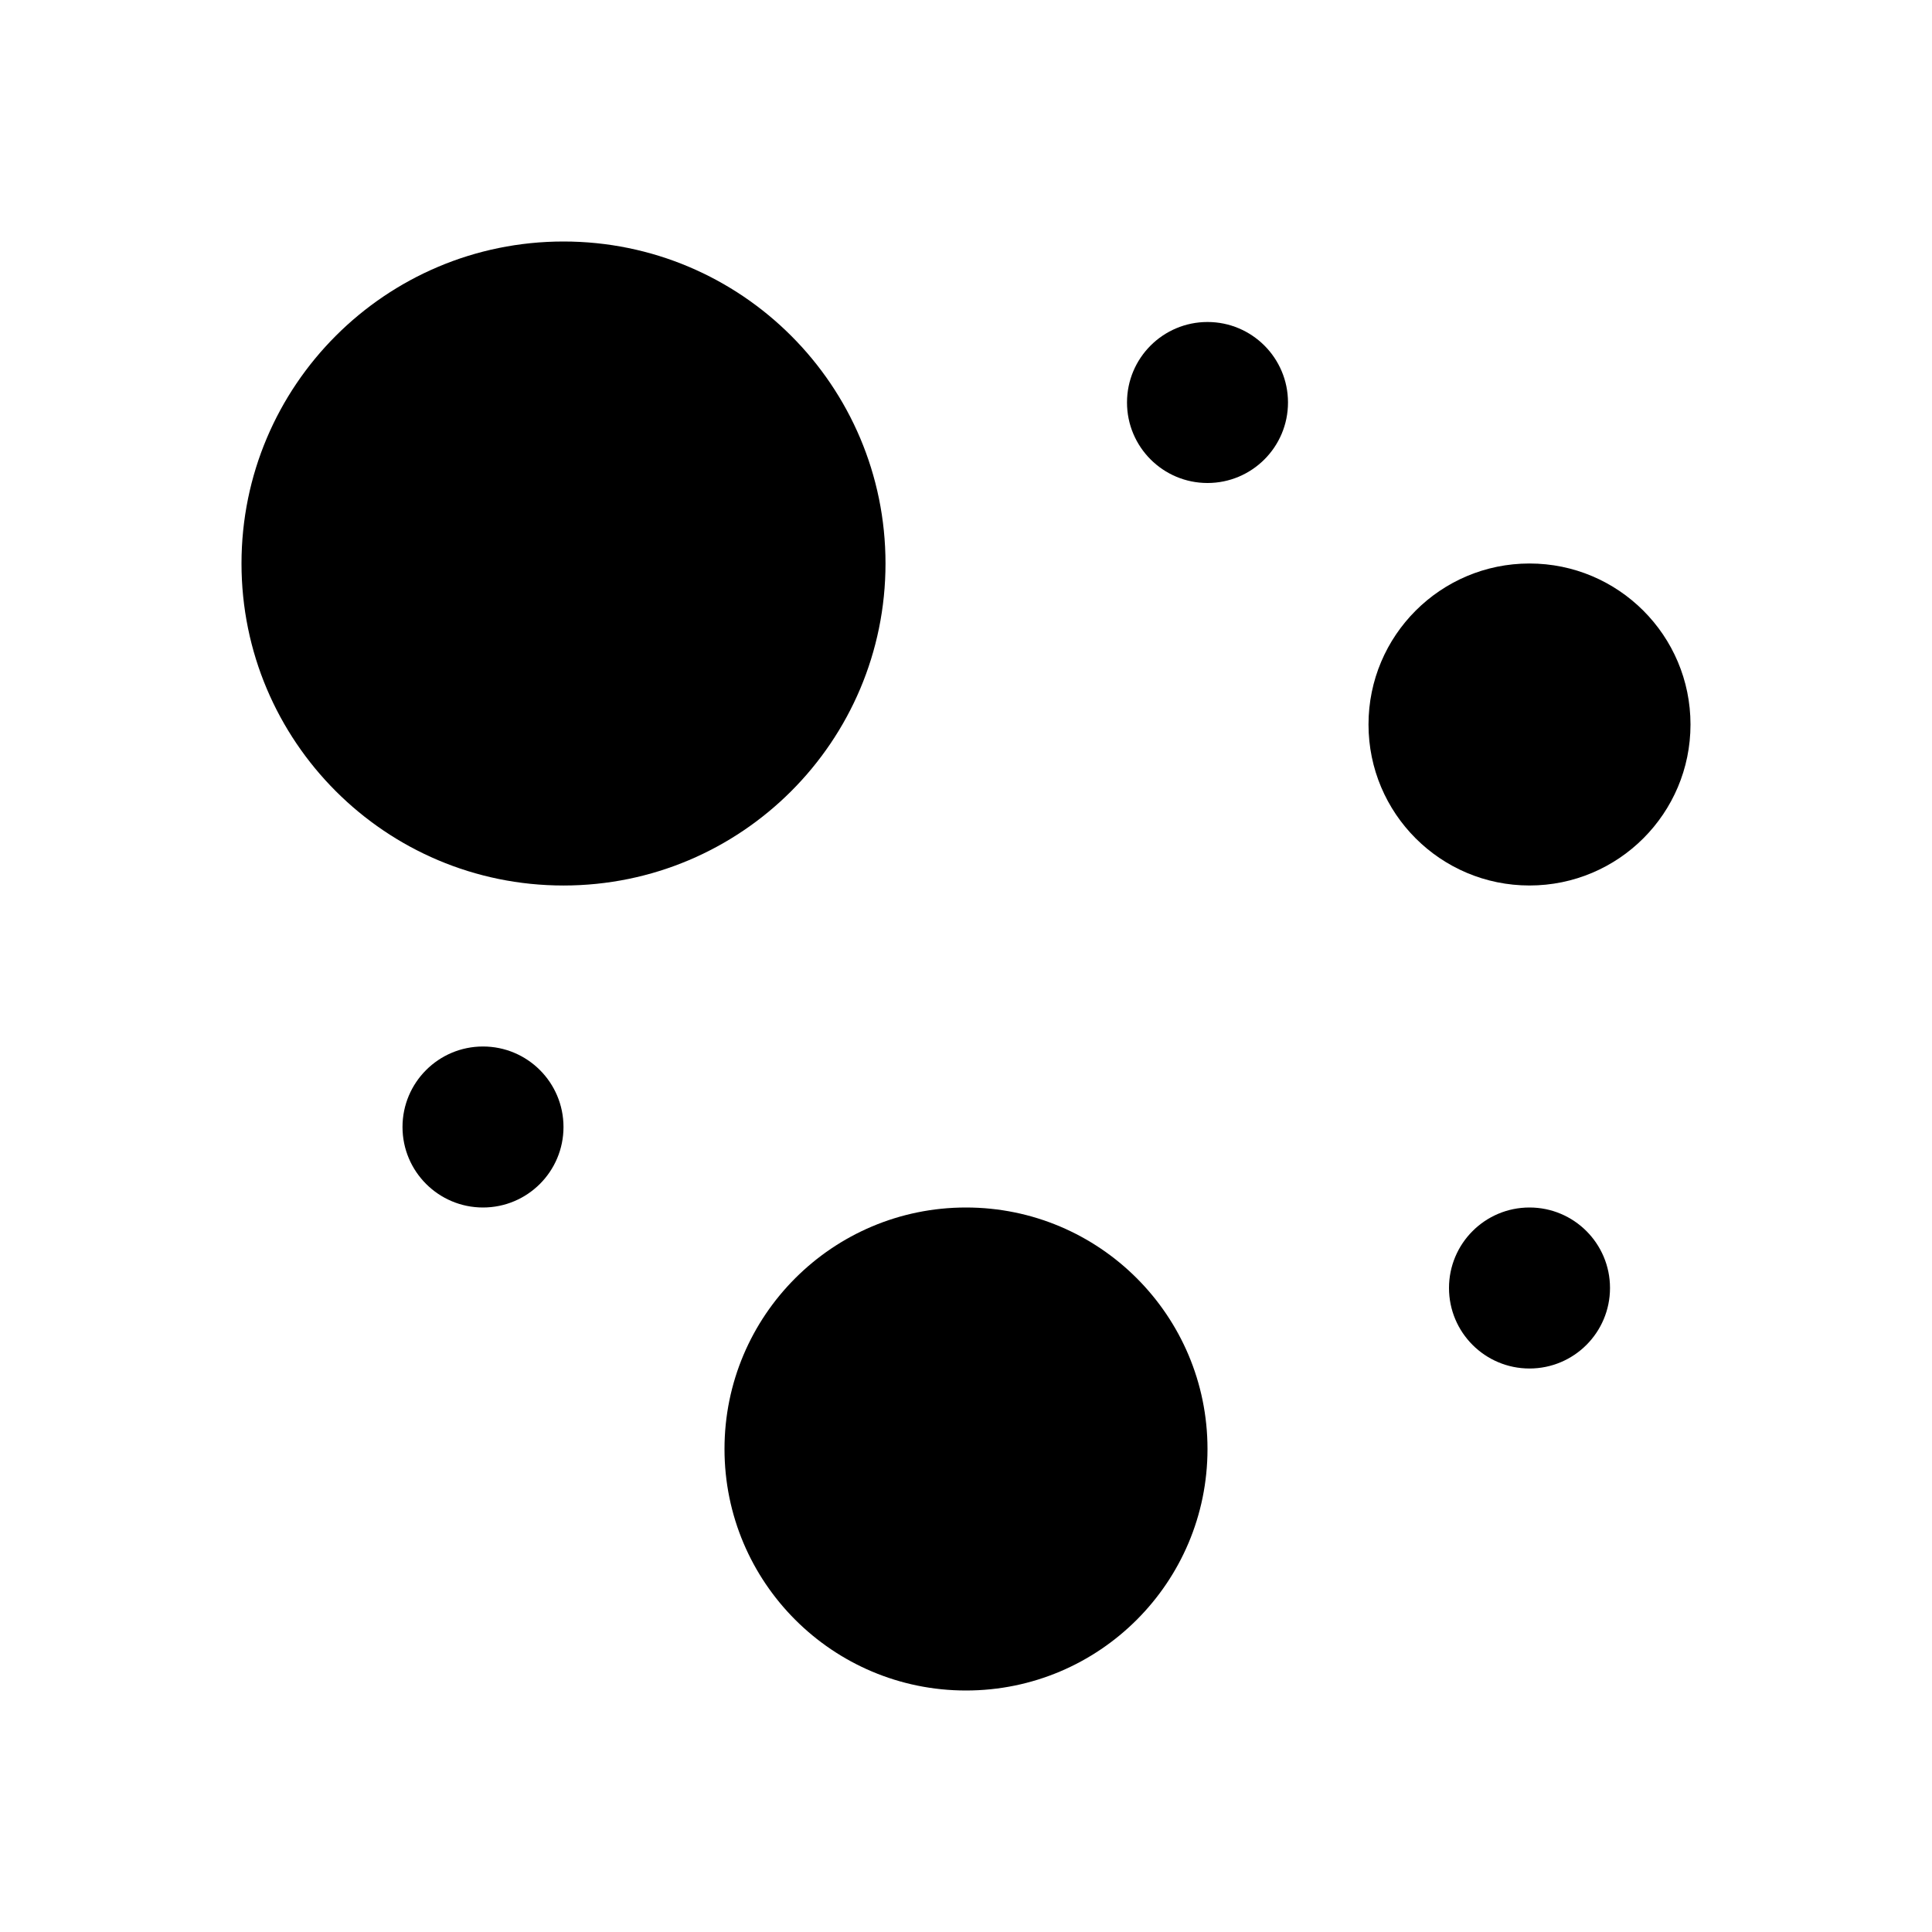
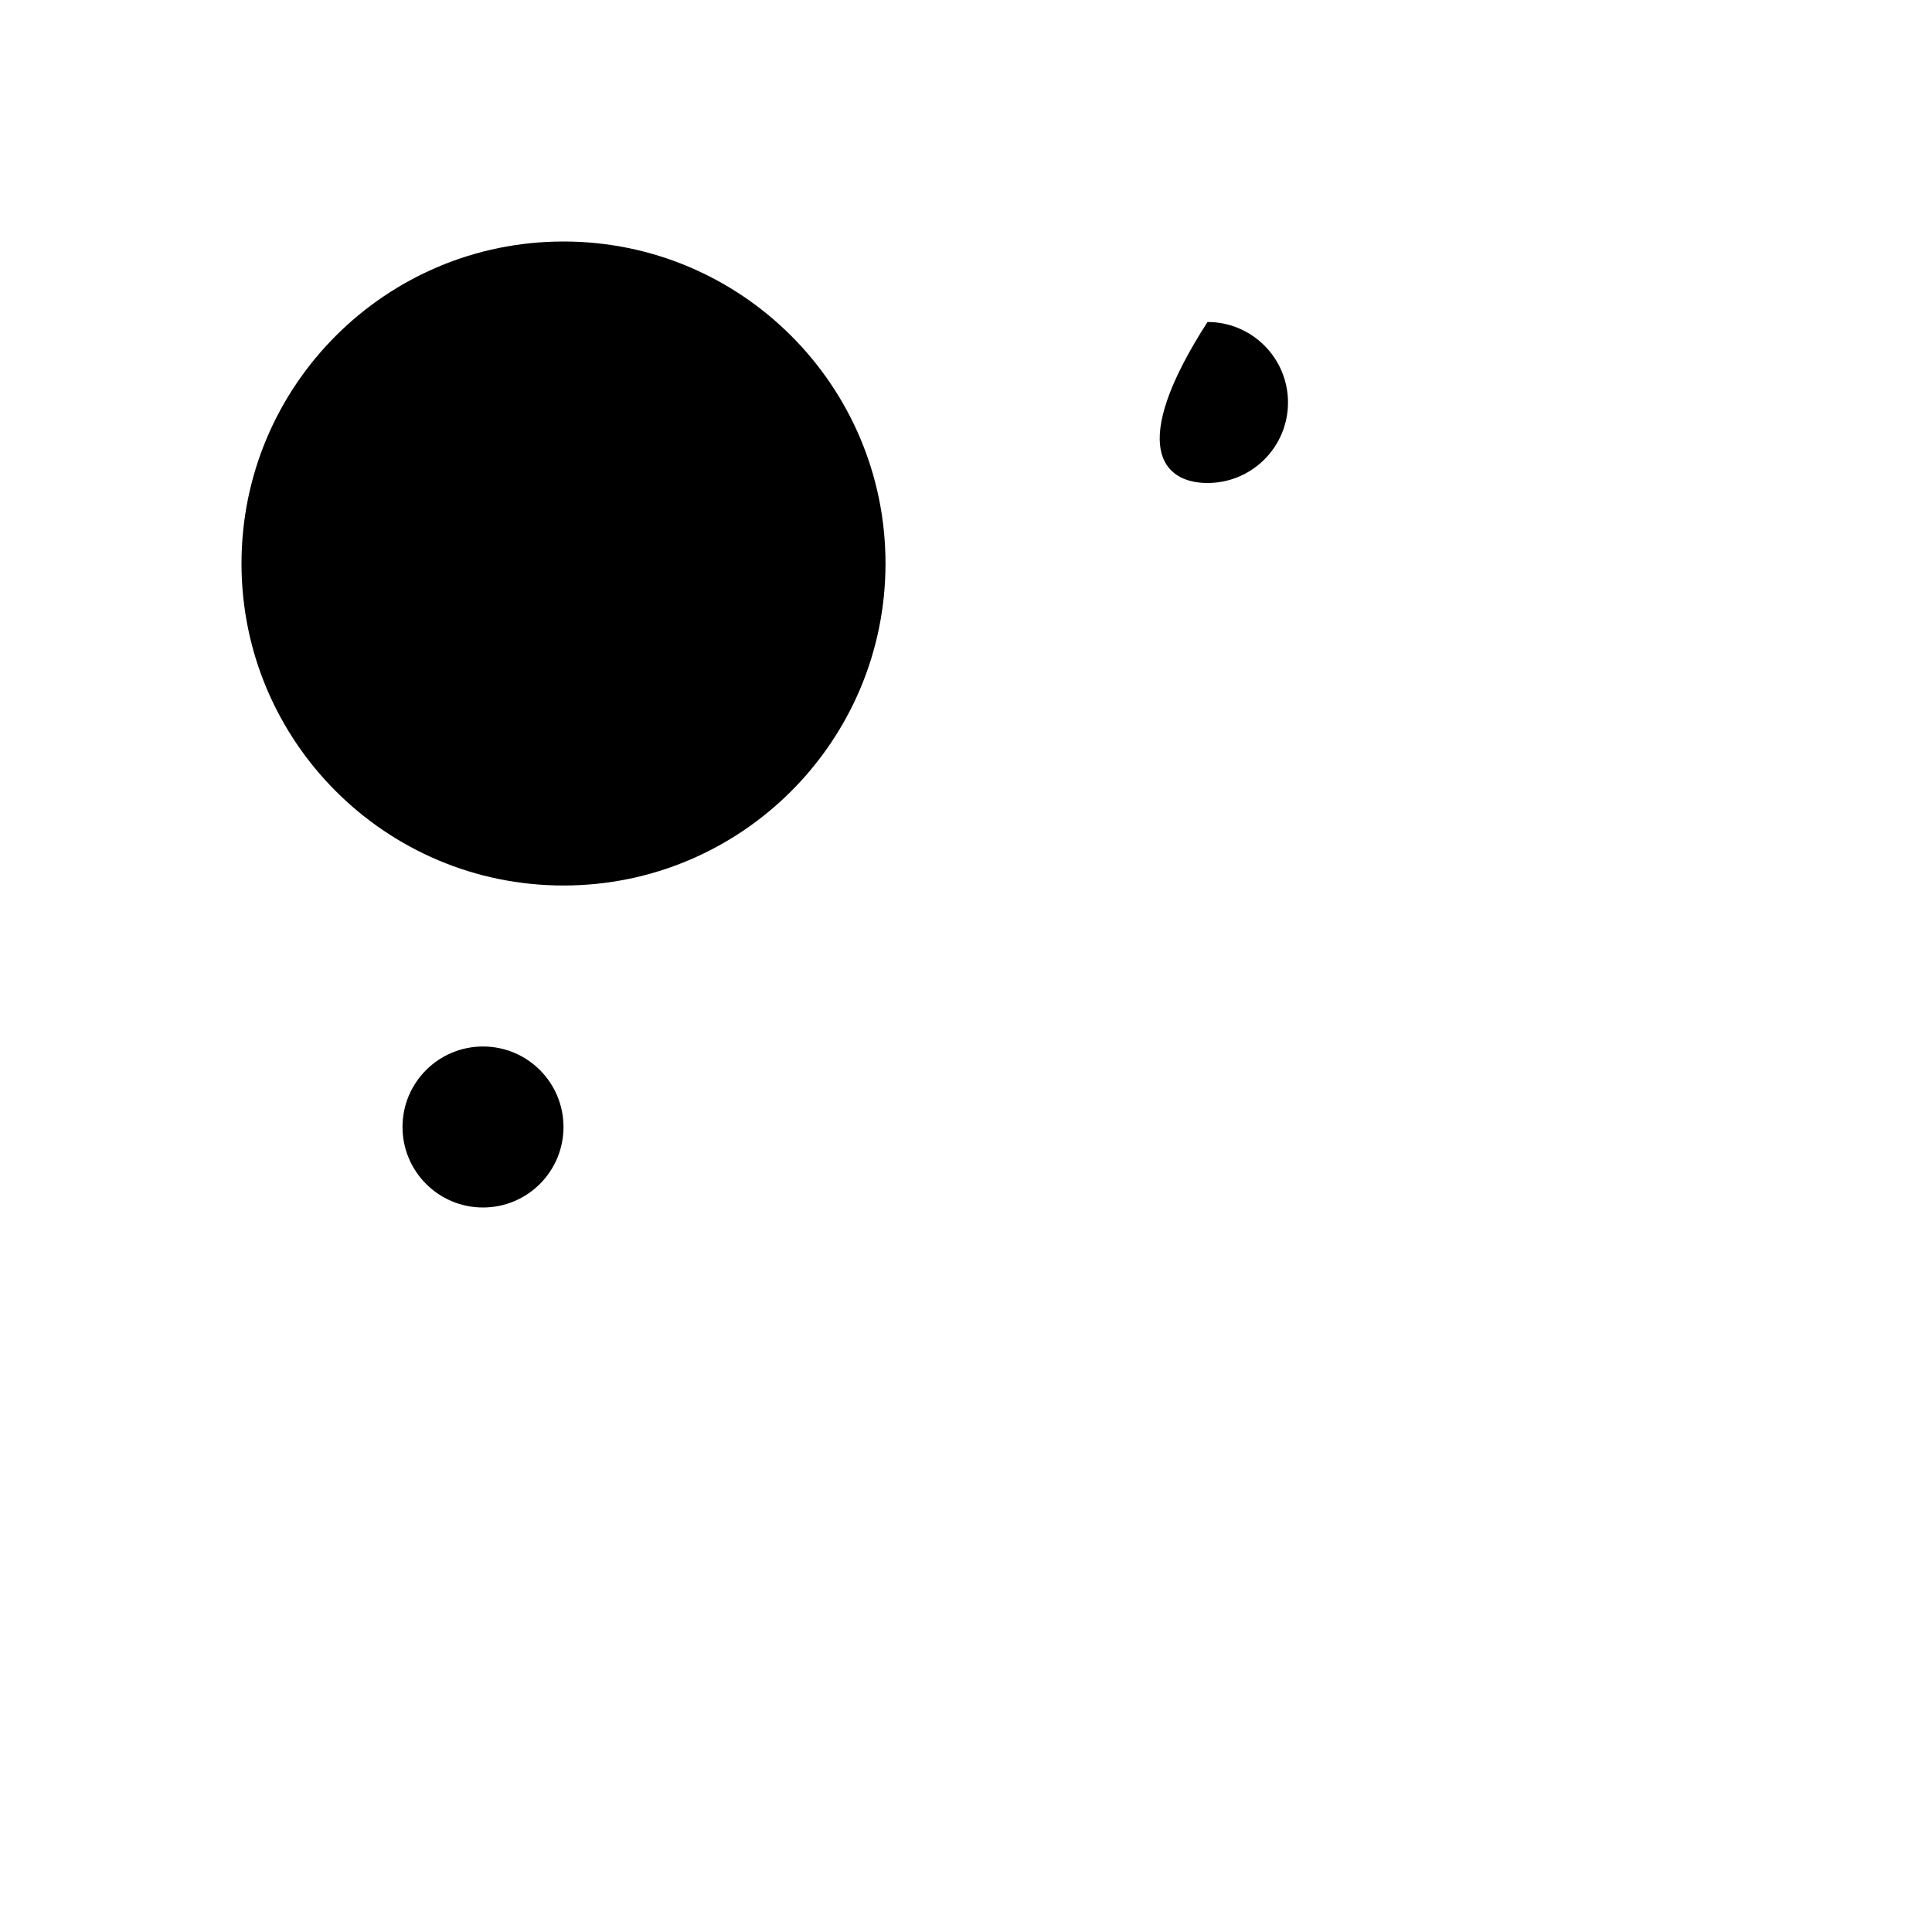
<svg xmlns="http://www.w3.org/2000/svg" fill="none" viewBox="0 0 128 128" height="128" width="128">
  <path fill="black" d="M37.333 58.667C49.115 58.667 58.667 49.115 58.667 37.333C58.667 25.551 49.115 16 37.333 16C25.551 16 16 25.551 16 37.333C16 49.115 25.551 58.667 37.333 58.667Z" />
-   <path fill="black" d="M64 112C72.837 112 80 104.837 80 96C80 87.163 72.837 80 64 80C55.163 80 48 87.163 48 96C48 104.837 55.163 112 64 112Z" />
-   <path fill="black" d="M101.333 58.666C107.224 58.666 112 53.891 112 48C112 42.109 107.224 37.333 101.333 37.333C95.442 37.333 90.667 42.109 90.667 48C90.667 53.891 95.442 58.666 101.333 58.666Z" />
-   <path fill="black" d="M80 32C82.946 32 85.333 29.612 85.333 26.666C85.333 23.721 82.946 21.333 80 21.333C77.055 21.333 74.667 23.721 74.667 26.666C74.667 29.612 77.055 32 80 32Z" />
-   <path fill="black" d="M101.333 90.667C104.279 90.667 106.667 88.279 106.667 85.333C106.667 82.388 104.279 80 101.333 80C98.388 80 96 82.388 96 85.333C96 88.279 98.388 90.667 101.333 90.667Z" />
+   <path fill="black" d="M80 32C82.946 32 85.333 29.612 85.333 26.666C85.333 23.721 82.946 21.333 80 21.333C74.667 29.612 77.055 32 80 32Z" />
  <path fill="black" d="M32 80C34.946 80 37.333 77.612 37.333 74.666C37.333 71.721 34.946 69.333 32 69.333C29.055 69.333 26.667 71.721 26.667 74.666C26.667 77.612 29.055 80 32 80Z" />
</svg>